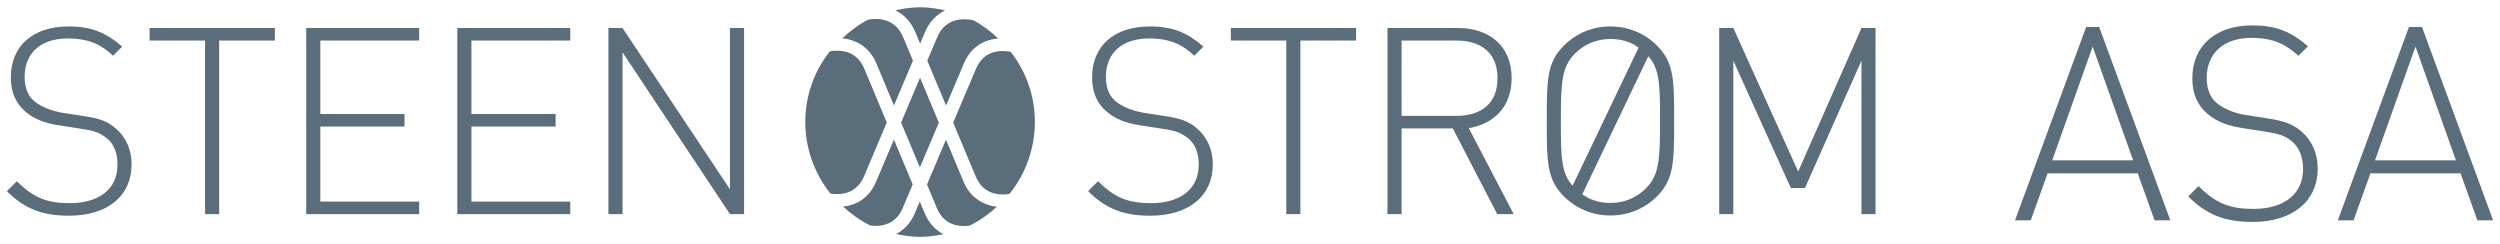
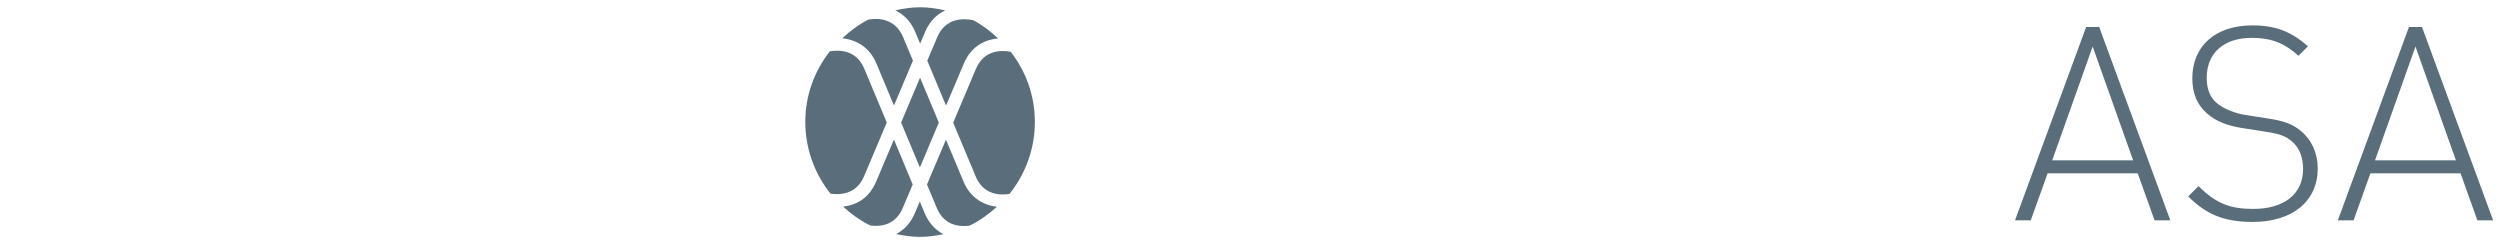
<svg xmlns="http://www.w3.org/2000/svg" version="1.1" width="1024" height="100" viewBox="-0.866 -0.866 314.123 30.581" id="svg13324">
  <defs id="defs13326" />
-   <path d="m 77.354,5.661 0,20.332 -1.772,0 0,-23.387 1.772,0 13.502,20.267 0,-20.267 1.772,0 0,23.387 -1.772,0 -13.502,-20.332 z m -20.758,-3.055 14.191,0 0,1.576 -12.419,0 0,9.231 10.581,0 0,1.576 -10.581,0 0,9.428 12.419,0 0,1.576 -14.191,0 0,-23.387 z m -18.985,0 14.191,0 0,1.576 -12.419,0 0,9.231 10.575,0 0,1.576 -10.575,0 0,9.428 12.419,0 0,1.576 -14.191,0 0,-23.387 z M 26.67,25.994 l -1.772,0 0,-21.811 -6.966,0 0,-1.576 15.739,0 0,1.576 -7,0 0,21.811 z m -18.885,0.198 c -3.45,0 -5.647,-0.953 -7.785,-3.087 l 1.249,-1.248 c 2.103,2.101 3.844,2.757 6.636,2.757 3.71,0 6.011,-1.772 6.011,-4.829 0,-1.411 -0.399,-2.527 -1.282,-3.285 C 11.725,15.812 11.17,15.518 9.229,15.254 L 6.503,14.825 C 4.729,14.562 3.351,14.004 2.333,13.116 1.119,12.1 0.495,10.652 0.495,8.816 0.495,4.874 3.251,2.41 7.75,2.41 c 2.891,0 4.734,0.787 6.736,2.529 l -1.149,1.15 c -1.383,-1.316 -2.926,-2.17 -5.683,-2.17 -3.416,0 -5.423,1.841 -5.423,4.83 0,1.346 0.394,2.366 1.218,3.055 0.82,0.69 2.167,1.216 3.481,1.446 l 2.531,0.394 c 2.197,0.295 3.216,0.721 4.169,1.542 1.284,1.052 2.038,2.663 2.038,4.535 0,3.975 -2.99,6.47 -7.884,6.47" id="path13082" style="fill:#596e7a;fill-opacity:1;fill-rule:nonzero;stroke:none" />
-   <path d="m 205.916,22.782 c -1.18,1.183 -2.757,1.805 -4.431,1.805 -1.344,0 -2.526,-0.36 -3.541,-1.083 L 206.245,6.15 c 1.409,1.574 1.472,3.509 1.472,8.136 0,4.987 -0.13,6.824 -1.801,8.496 M 195.252,14.286 c 0,-4.989 0.13,-6.821 1.802,-8.496 1.184,-1.181 2.757,-1.806 4.43,-1.806 1.279,0 2.529,0.329 3.541,1.084 L 196.73,22.422 c -1.413,-1.574 -1.478,-3.51 -1.478,-8.136 M 207.325,4.805 c -1.54,-1.542 -3.606,-2.395 -5.84,-2.395 -2.231,0 -4.3,0.853 -5.838,2.395 -2.134,2.132 -2.164,4.199 -2.164,9.481 0,5.251 0.03,7.348 2.164,9.481 1.541,1.541 3.61,2.395 5.838,2.395 2.234,0 4.3,-0.854 5.84,-2.395 2.131,-2.134 2.166,-4.23 2.166,-9.481 0,-5.282 -0.035,-7.349 -2.166,-9.481 m 25.699,1.906 -7.096,15.999 -1.778,0 -7.225,-15.999 0,19.282 -1.772,0 0,-23.387 1.772,0 8.148,18.034 7.951,-18.034 1.771,0 0,23.387 -1.771,0 0,-19.282 z m -50.883,-2.529 -6.901,0 0,9.461 6.901,0 c 3.021,0 5.152,-1.476 5.152,-4.731 0,-3.251 -2.131,-4.73 -5.152,-4.73 m -0.465,11.039 -6.436,0 0,10.773 -1.772,0 0,-23.387 8.902,0 c 3.81,0 6.701,2.199 6.701,6.274 0,3.516 -2.101,5.749 -5.388,6.306 l 5.647,10.807 -2.067,0 -5.588,-10.773 m -19.15,10.773 -1.771,0 0,-21.811 -6.963,0 0,-1.576 15.734,0 0,1.576 -7,0 0,21.811 z m -18.885,0.198 c -3.45,0 -5.647,-0.953 -7.785,-3.087 l 1.249,-1.248 c 2.103,2.101 3.844,2.757 6.636,2.757 3.71,0 6.013,-1.772 6.013,-4.829 0,-1.411 -0.395,-2.527 -1.282,-3.285 -0.89,-0.688 -1.444,-0.983 -3.386,-1.246 L 142.359,14.825 c -1.774,-0.263 -3.151,-0.821 -4.17,-1.709 -1.214,-1.016 -1.837,-2.464 -1.837,-4.3 0,-3.942 2.756,-6.406 7.255,-6.406 2.891,0 4.734,0.787 6.736,2.529 l -1.149,1.15 c -1.383,-1.316 -2.926,-2.17 -5.683,-2.17 -3.415,0 -5.421,1.841 -5.421,4.83 0,1.346 0.393,2.366 1.216,3.055 0.82,0.69 2.167,1.216 3.481,1.446 l 2.531,0.394 c 2.197,0.295 3.216,0.721 4.17,1.542 1.282,1.052 2.038,2.663 2.038,4.535 0,3.975 -2.991,6.47 -7.885,6.47" id="path13092" style="fill:#596e7a;fill-opacity:1;fill-rule:nonzero;stroke:none" />
  <path d="m 113.416,11.981 c 0,0 -0.939,2.221 -1.058,2.504 0.11,0.261 1.808,4.324 2.359,5.641 0.556,-1.314 2.271,-5.37 2.382,-5.633 -0.11,-0.263 -1.81,-4.327 -2.36,-5.646 -0.46,1.091 -1.324,3.134 -1.324,3.134 m 10.977,13.086 c -1.927,-0.241 -3.415,-1.305 -4.192,-3.166 0,0 -1.653,-3.95 -2.205,-5.268 -0.557,1.315 -2.271,5.374 -2.384,5.635 0.263,0.629 1.238,2.958 1.238,2.958 0.892,2.132 2.7,2.389 4.086,2.22 1.274,-0.608 2.413,-1.431 3.458,-2.379 m -9.075,0.799 c 0,-0.001 -0.323,-0.769 -0.61,-1.459 -0.291,0.688 -0.616,1.452 -0.616,1.452 -0.511,1.214 -1.319,2.095 -2.353,2.636 0.986,0.21 1.986,0.354 3.002,0.354 0.99,0 1.966,-0.138 2.928,-0.338 -1.035,-0.545 -1.843,-1.43 -2.351,-2.646 M 126.12,5.586 c -1.265,-0.224 -3.365,-0.2 -4.362,2.159 l 0,0 c 0,0 -2.728,6.445 -2.857,6.751 0.34,0.81 2.831,6.765 2.831,6.765 0.964,2.308 3.007,2.381 4.241,2.194 2.053,-2.553 3.191,-5.749 3.191,-9.03 0,-3.239 -1.059,-6.289 -3.044,-8.839 M 114.139,3.112 c 0,0 0.321,0.767 0.61,1.455 C 115.032,3.899 115.365,3.112 115.365,3.112 115.907,1.83 116.778,0.92 117.896,0.394 116.859,0.16 115.808,0 114.743,0 c -1.052,0 -2.091,0.156 -3.116,0.385 1.114,0.531 1.978,1.444 2.513,2.728 m 2.755,0.65 0,0 c 0,0 -1.127,2.661 -1.249,2.949 0.11,0.263 1.81,4.325 2.36,5.643 0.721,-1.708 2.224,-5.256 2.224,-5.256 1.012,-2.394 2.86,-3.045 4.312,-3.185 -0.971,-0.909 -2.02,-1.712 -3.127,-2.292 -1.245,-0.25 -3.489,-0.304 -4.52,2.143 M 103.48,23.415 c 1.228,0.182 3.255,0.101 4.223,-2.184 0,0 2.725,-6.446 2.854,-6.751 -0.339,-0.81 -2.828,-6.761 -2.828,-6.761 -0.98,-2.345 -3.067,-2.391 -4.326,-2.184 -2.011,2.565 -3.084,5.631 -3.084,8.89 0,3.26 1.127,6.442 3.161,8.99 m 9.085,1.801 0,0 c 0,0 1.126,-2.663 1.248,-2.951 -0.117,-0.278 -1.884,-4.505 -2.357,-5.641 -0.723,1.706 -2.225,5.255 -2.225,5.255 -0.956,2.259 -2.638,2.989 -4.16,3.17 1.04,0.948 2.172,1.771 3.436,2.379 1.373,0.164 3.164,-0.096 4.059,-2.211 M 104.965,3.895 c 1.976,0.214 3.498,1.284 4.295,3.181 0,0 1.65,3.947 2.2,5.266 0.166,-0.394 2.257,-5.338 2.384,-5.636 -0.12,-0.287 -1.235,-2.954 -1.235,-2.954 C 111.59,1.324 109.368,1.353 108.241,1.549 107.034,2.161 105.955,2.975 104.965,3.895" id="path13110" style="fill:#596e7a;fill-opacity:1;fill-rule:nonzero;stroke:none" />
  <path d="m 302.636,4.936 -5.082,14.294 10.165,0 -5.082,-14.294 z M 310.414,26.77 308.3,20.867 l -11.326,0 -2.115,5.902 -1.979,0 8.938,-24.289 1.637,0 8.938,24.289 -1.979,0 z m -28.245,0.204 c -3.616,0 -5.867,-0.989 -8.085,-3.206 L 275.38,22.471 c 2.183,2.184 3.956,2.865 6.89,2.865 3.821,0 6.244,-1.841 6.244,-5.014 0,-1.433 -0.444,-2.627 -1.331,-3.411 -0.886,-0.751 -1.535,-0.99 -3.514,-1.296 l -2.831,-0.444 c -1.841,-0.274 -3.309,-0.887 -4.332,-1.774 -1.296,-1.093 -1.91,-2.592 -1.91,-4.47 0,-4.059 2.9,-6.651 7.539,-6.651 3.002,0 4.914,0.819 6.994,2.626 l -1.194,1.194 c -1.501,-1.33 -3.002,-2.251 -5.901,-2.251 -3.514,0 -5.629,1.945 -5.629,5.015 0,1.399 0.409,2.456 1.261,3.172 0.854,0.716 2.251,1.296 3.616,1.501 l 2.626,0.409 c 2.286,0.341 3.31,0.751 4.332,1.604 1.331,1.091 2.115,2.763 2.115,4.707 0,4.094 -3.138,6.72 -8.186,6.72 M 262.075,4.936 256.993,19.23 l 10.166,0 L 262.075,4.936 z m 7.779,21.834 -2.115,-5.902 -11.326,0 -2.115,5.902 -1.979,0 8.938,-24.289 1.639,0 8.938,24.289 -1.979,0 z" id="path13116" style="fill:#596e7a;fill-opacity:1;fill-rule:nonzero;stroke:none" />
</svg>